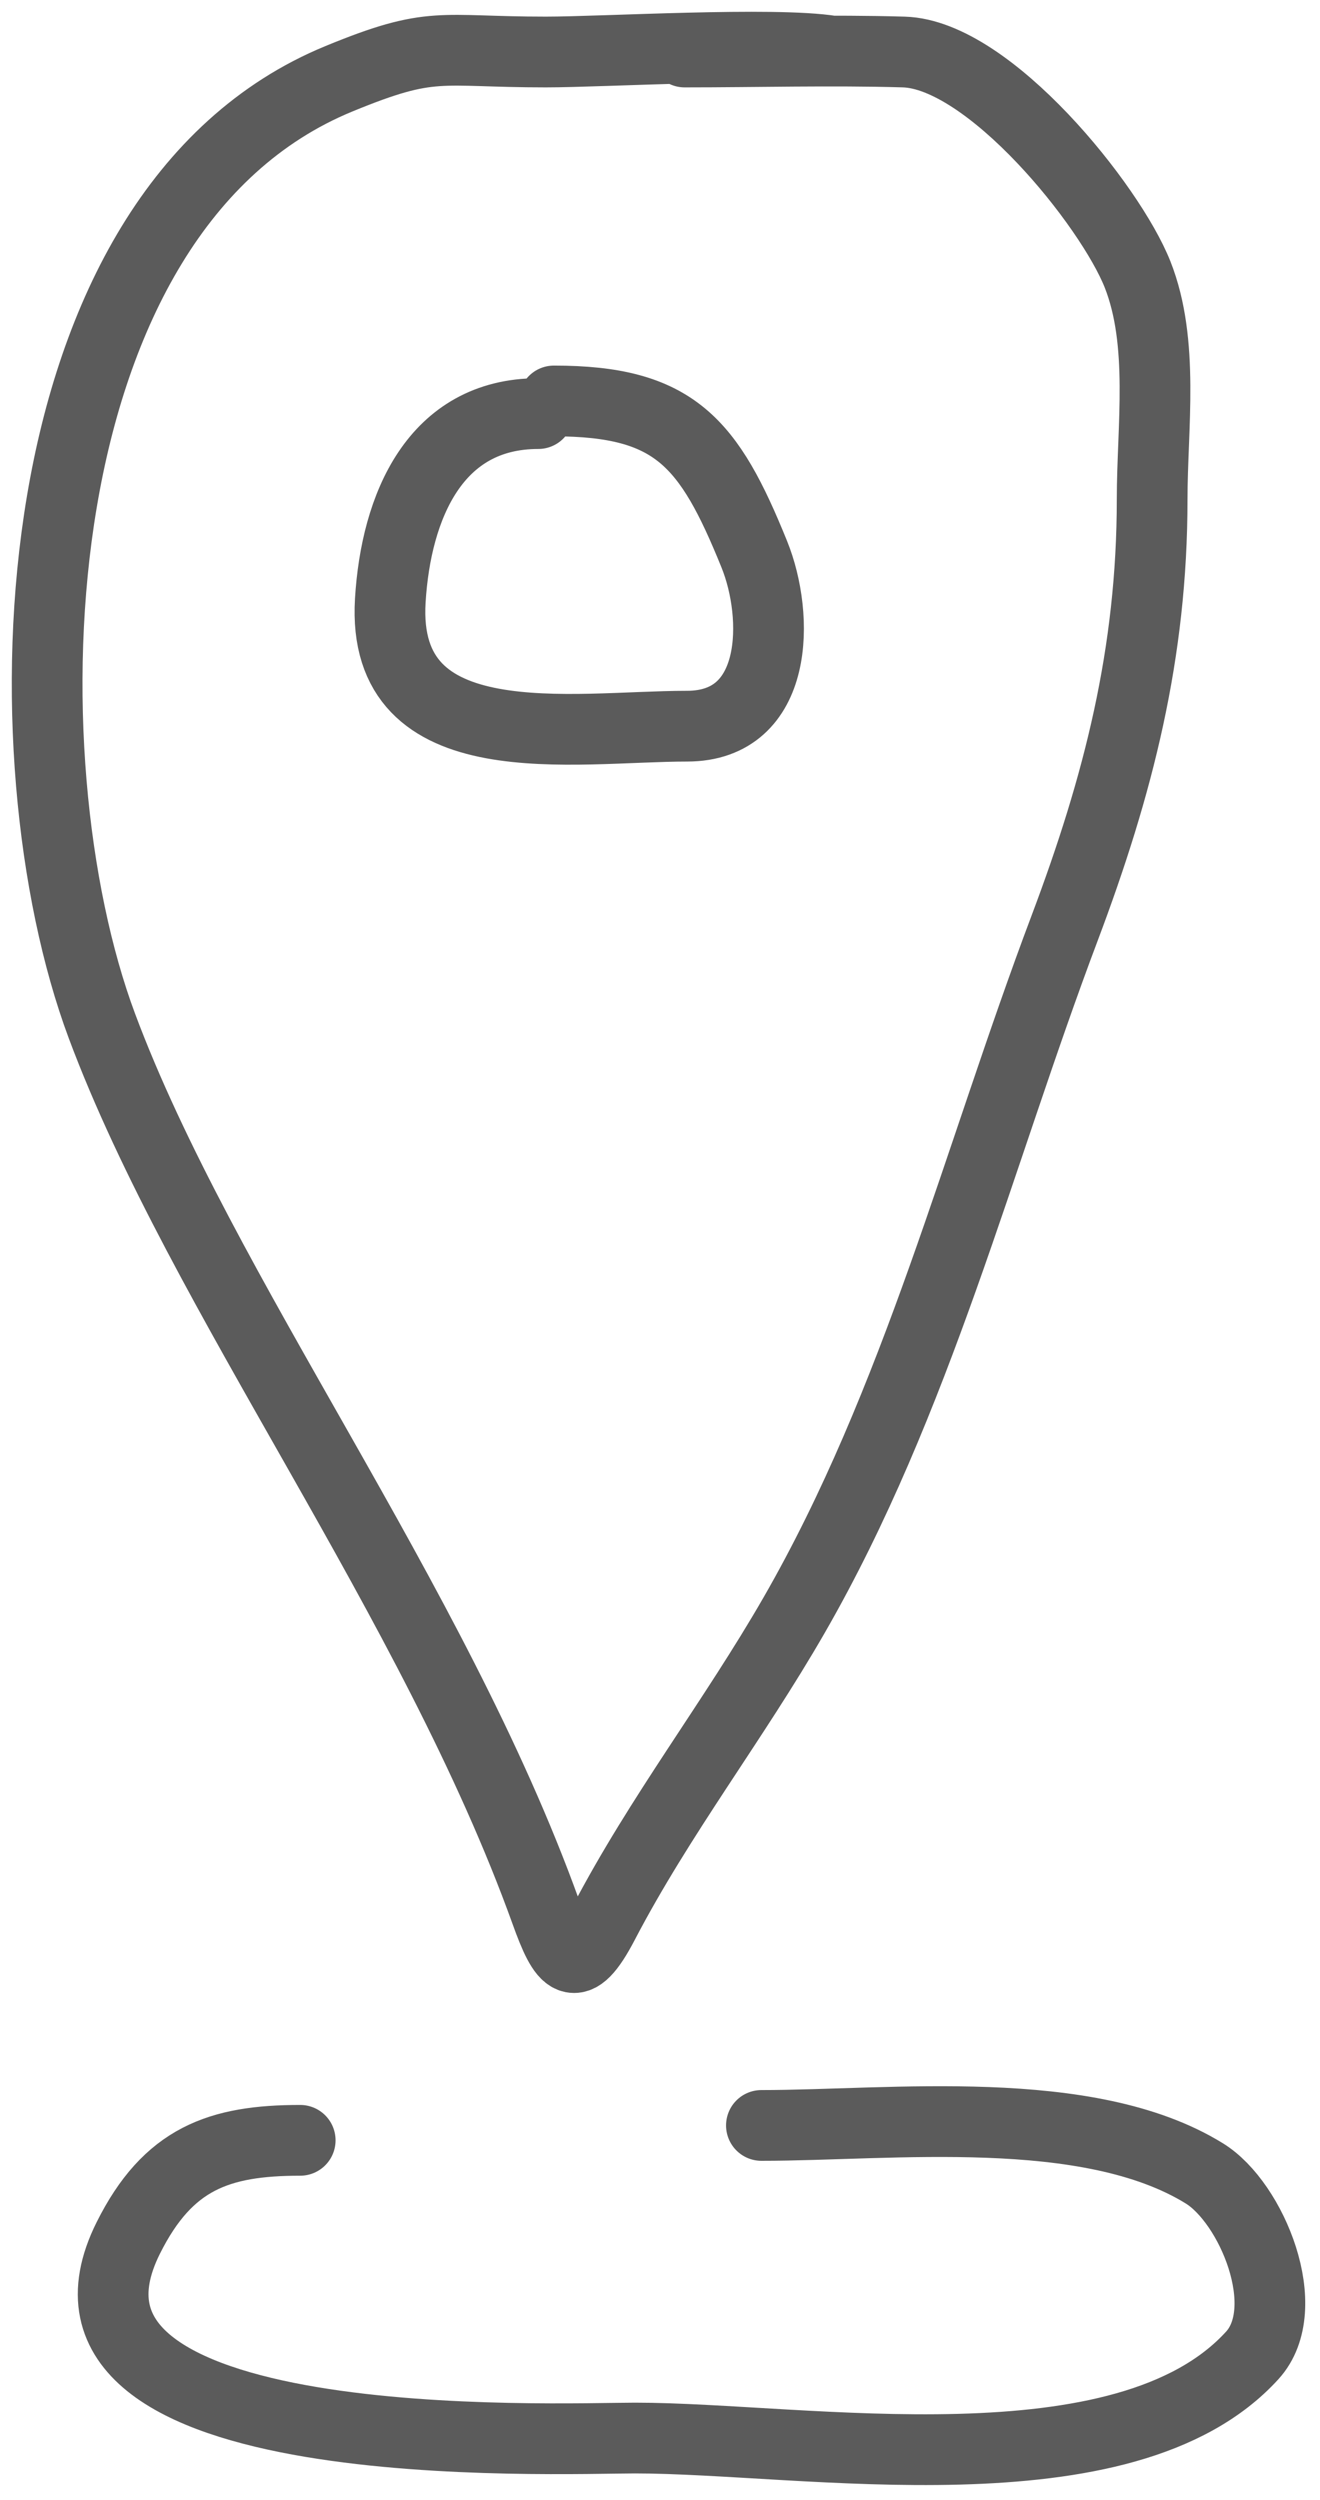
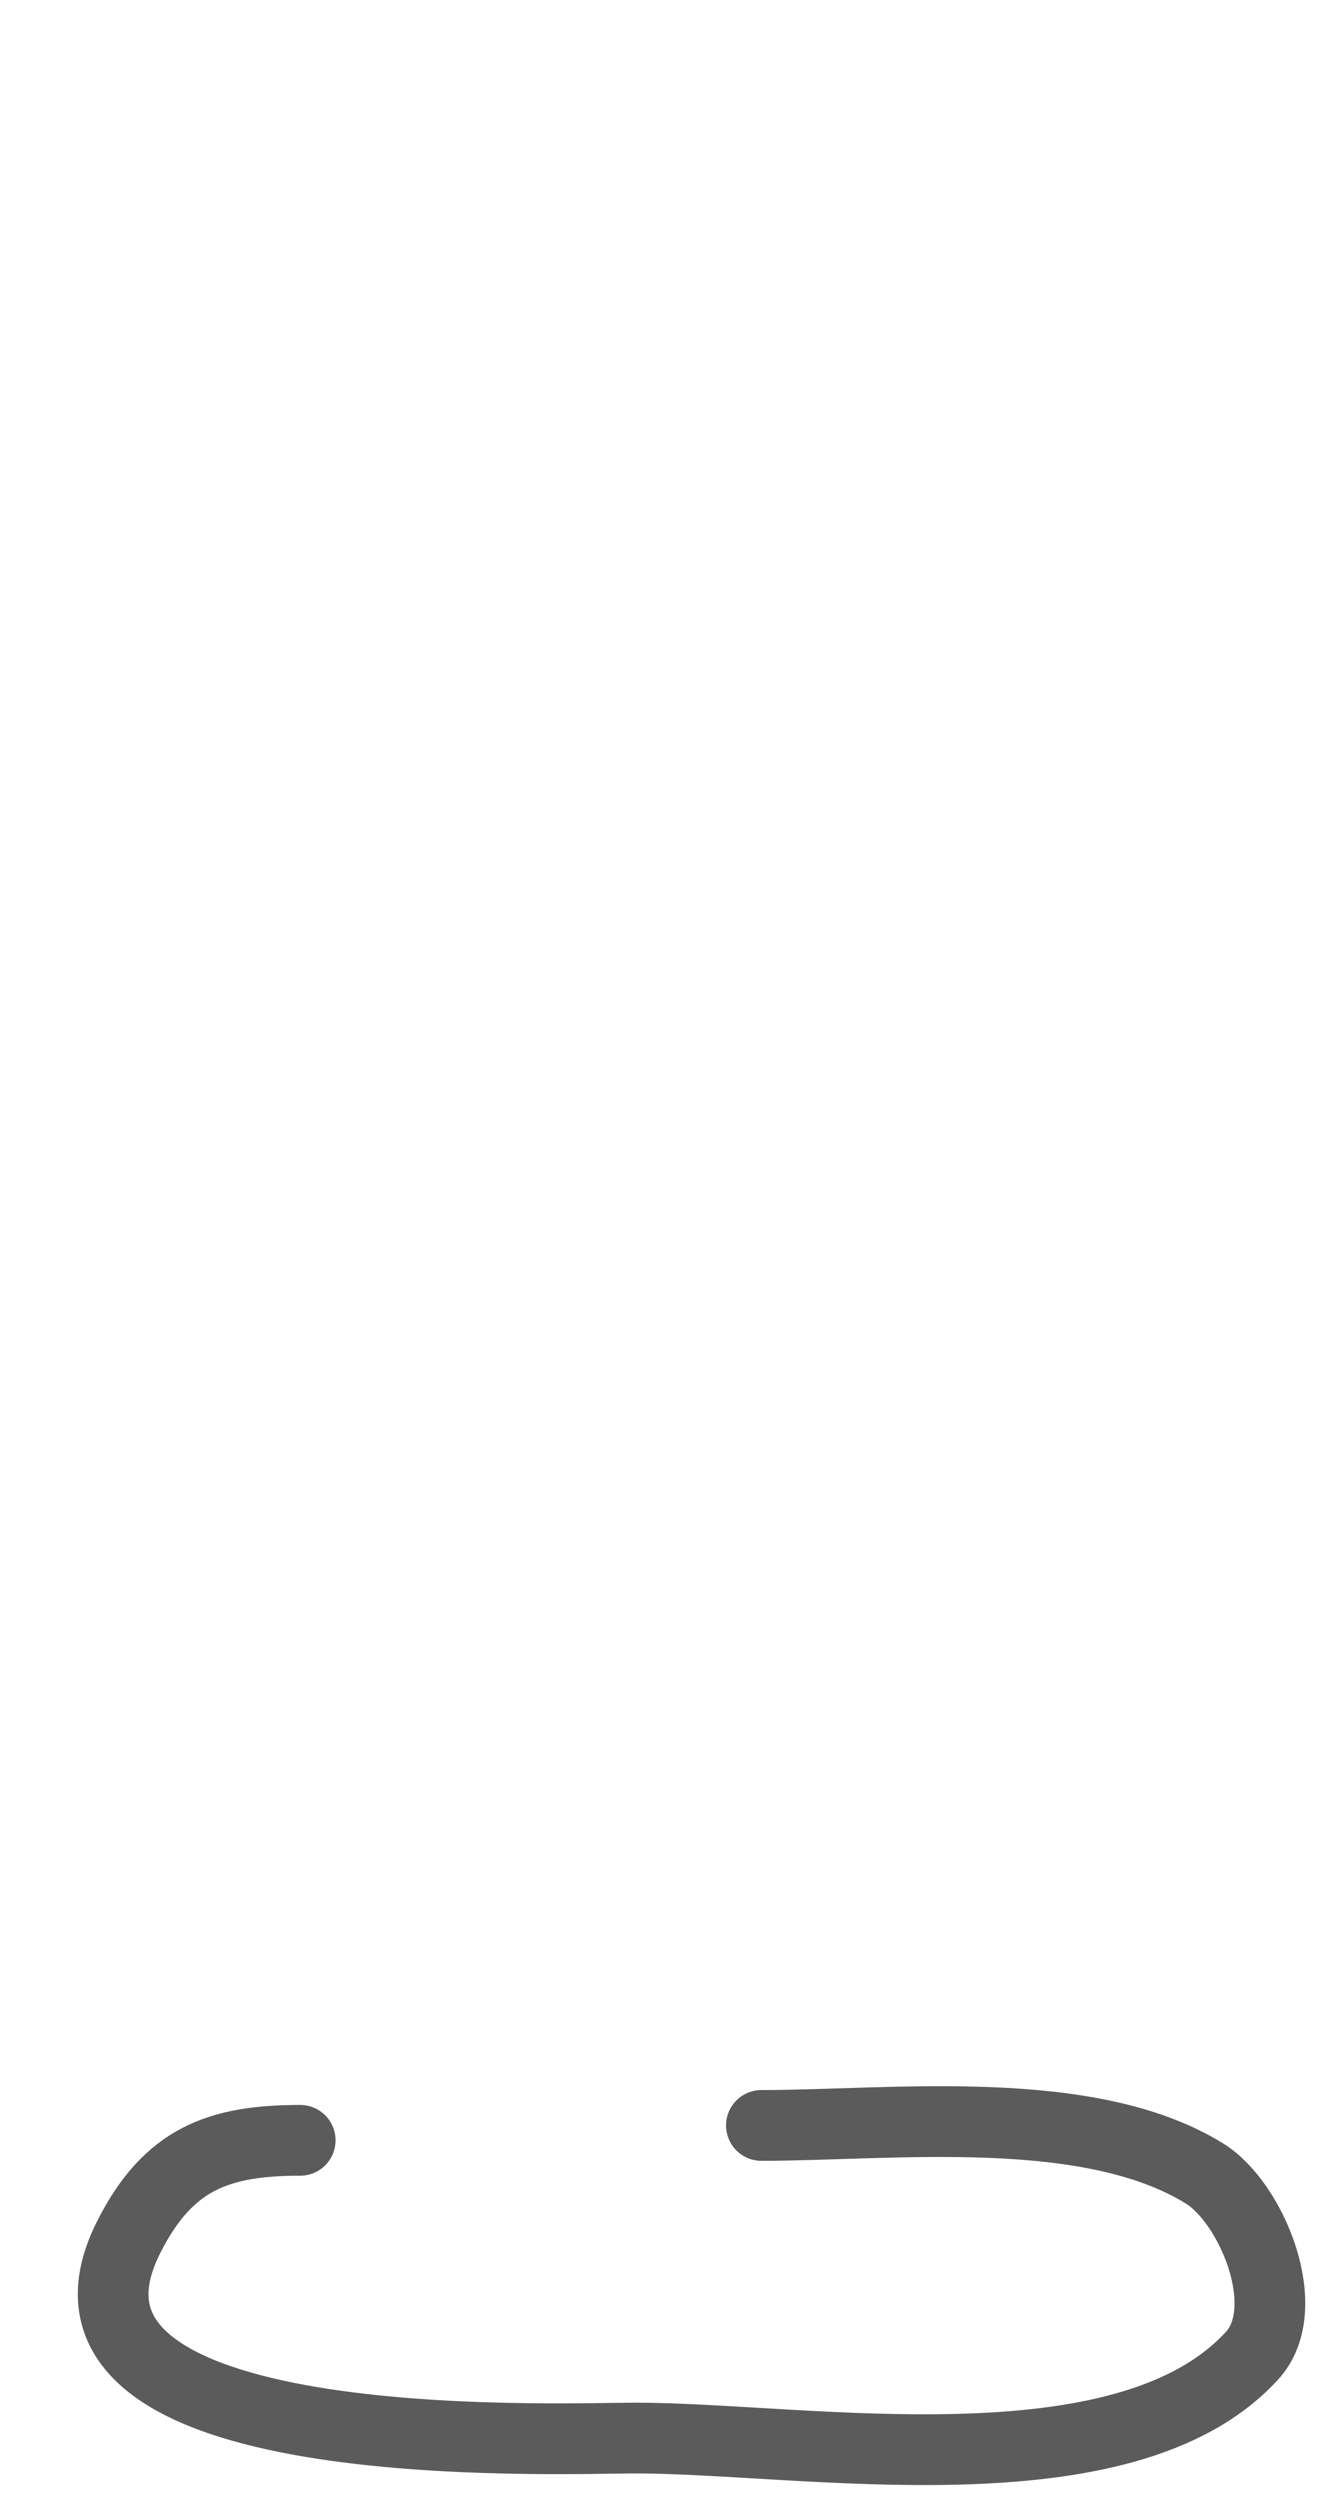
<svg xmlns="http://www.w3.org/2000/svg" width="56" height="106" viewBox="0 0 56 106" fill="none">
-   <path d="M35.285 2.165C32.83 1.771 25.602 2.205 23.157 2.205C18.59 2.205 18.374 1.696 14.376 3.341C0.693 8.971 0.076 32.119 4.322 43.495C8.567 54.872 18.37 67.781 23.157 81.069C23.922 83.195 24.397 83.859 25.602 81.551C27.993 76.97 31.12 72.948 33.693 68.476C38.904 59.421 41.497 49.08 45.16 39.367C47.454 33.283 48.879 27.692 48.879 21.165C48.879 18.115 49.407 14.532 48.259 11.633C47.099 8.706 41.964 2.312 38.342 2.205C35.249 2.115 32.139 2.205 29.045 2.205" stroke="#5B5B5B" stroke-width="3" stroke-linecap="round" />
-   <path d="M22.835 17.536C18.465 17.536 16.8 21.466 16.558 25.46C16.147 32.255 24.314 30.789 29.146 30.789C33.063 30.789 33.066 26.13 32 23.5C30.075 18.75 28.624 17 23.5 17" stroke="#5B5B5B" stroke-width="3" stroke-linecap="round" />
  <path d="M12.736 90.747C9.286 90.747 7.125 91.521 5.443 94.885C0.698 104.375 23.673 103.37 26.937 103.37C34.109 103.37 47.729 105.803 53.129 99.863C54.949 97.861 53.107 93.391 51.095 92.15C46.149 89.097 37.815 90.116 32.302 90.116" stroke="#5B5B5B" stroke-width="3" stroke-linecap="round" />
</svg>